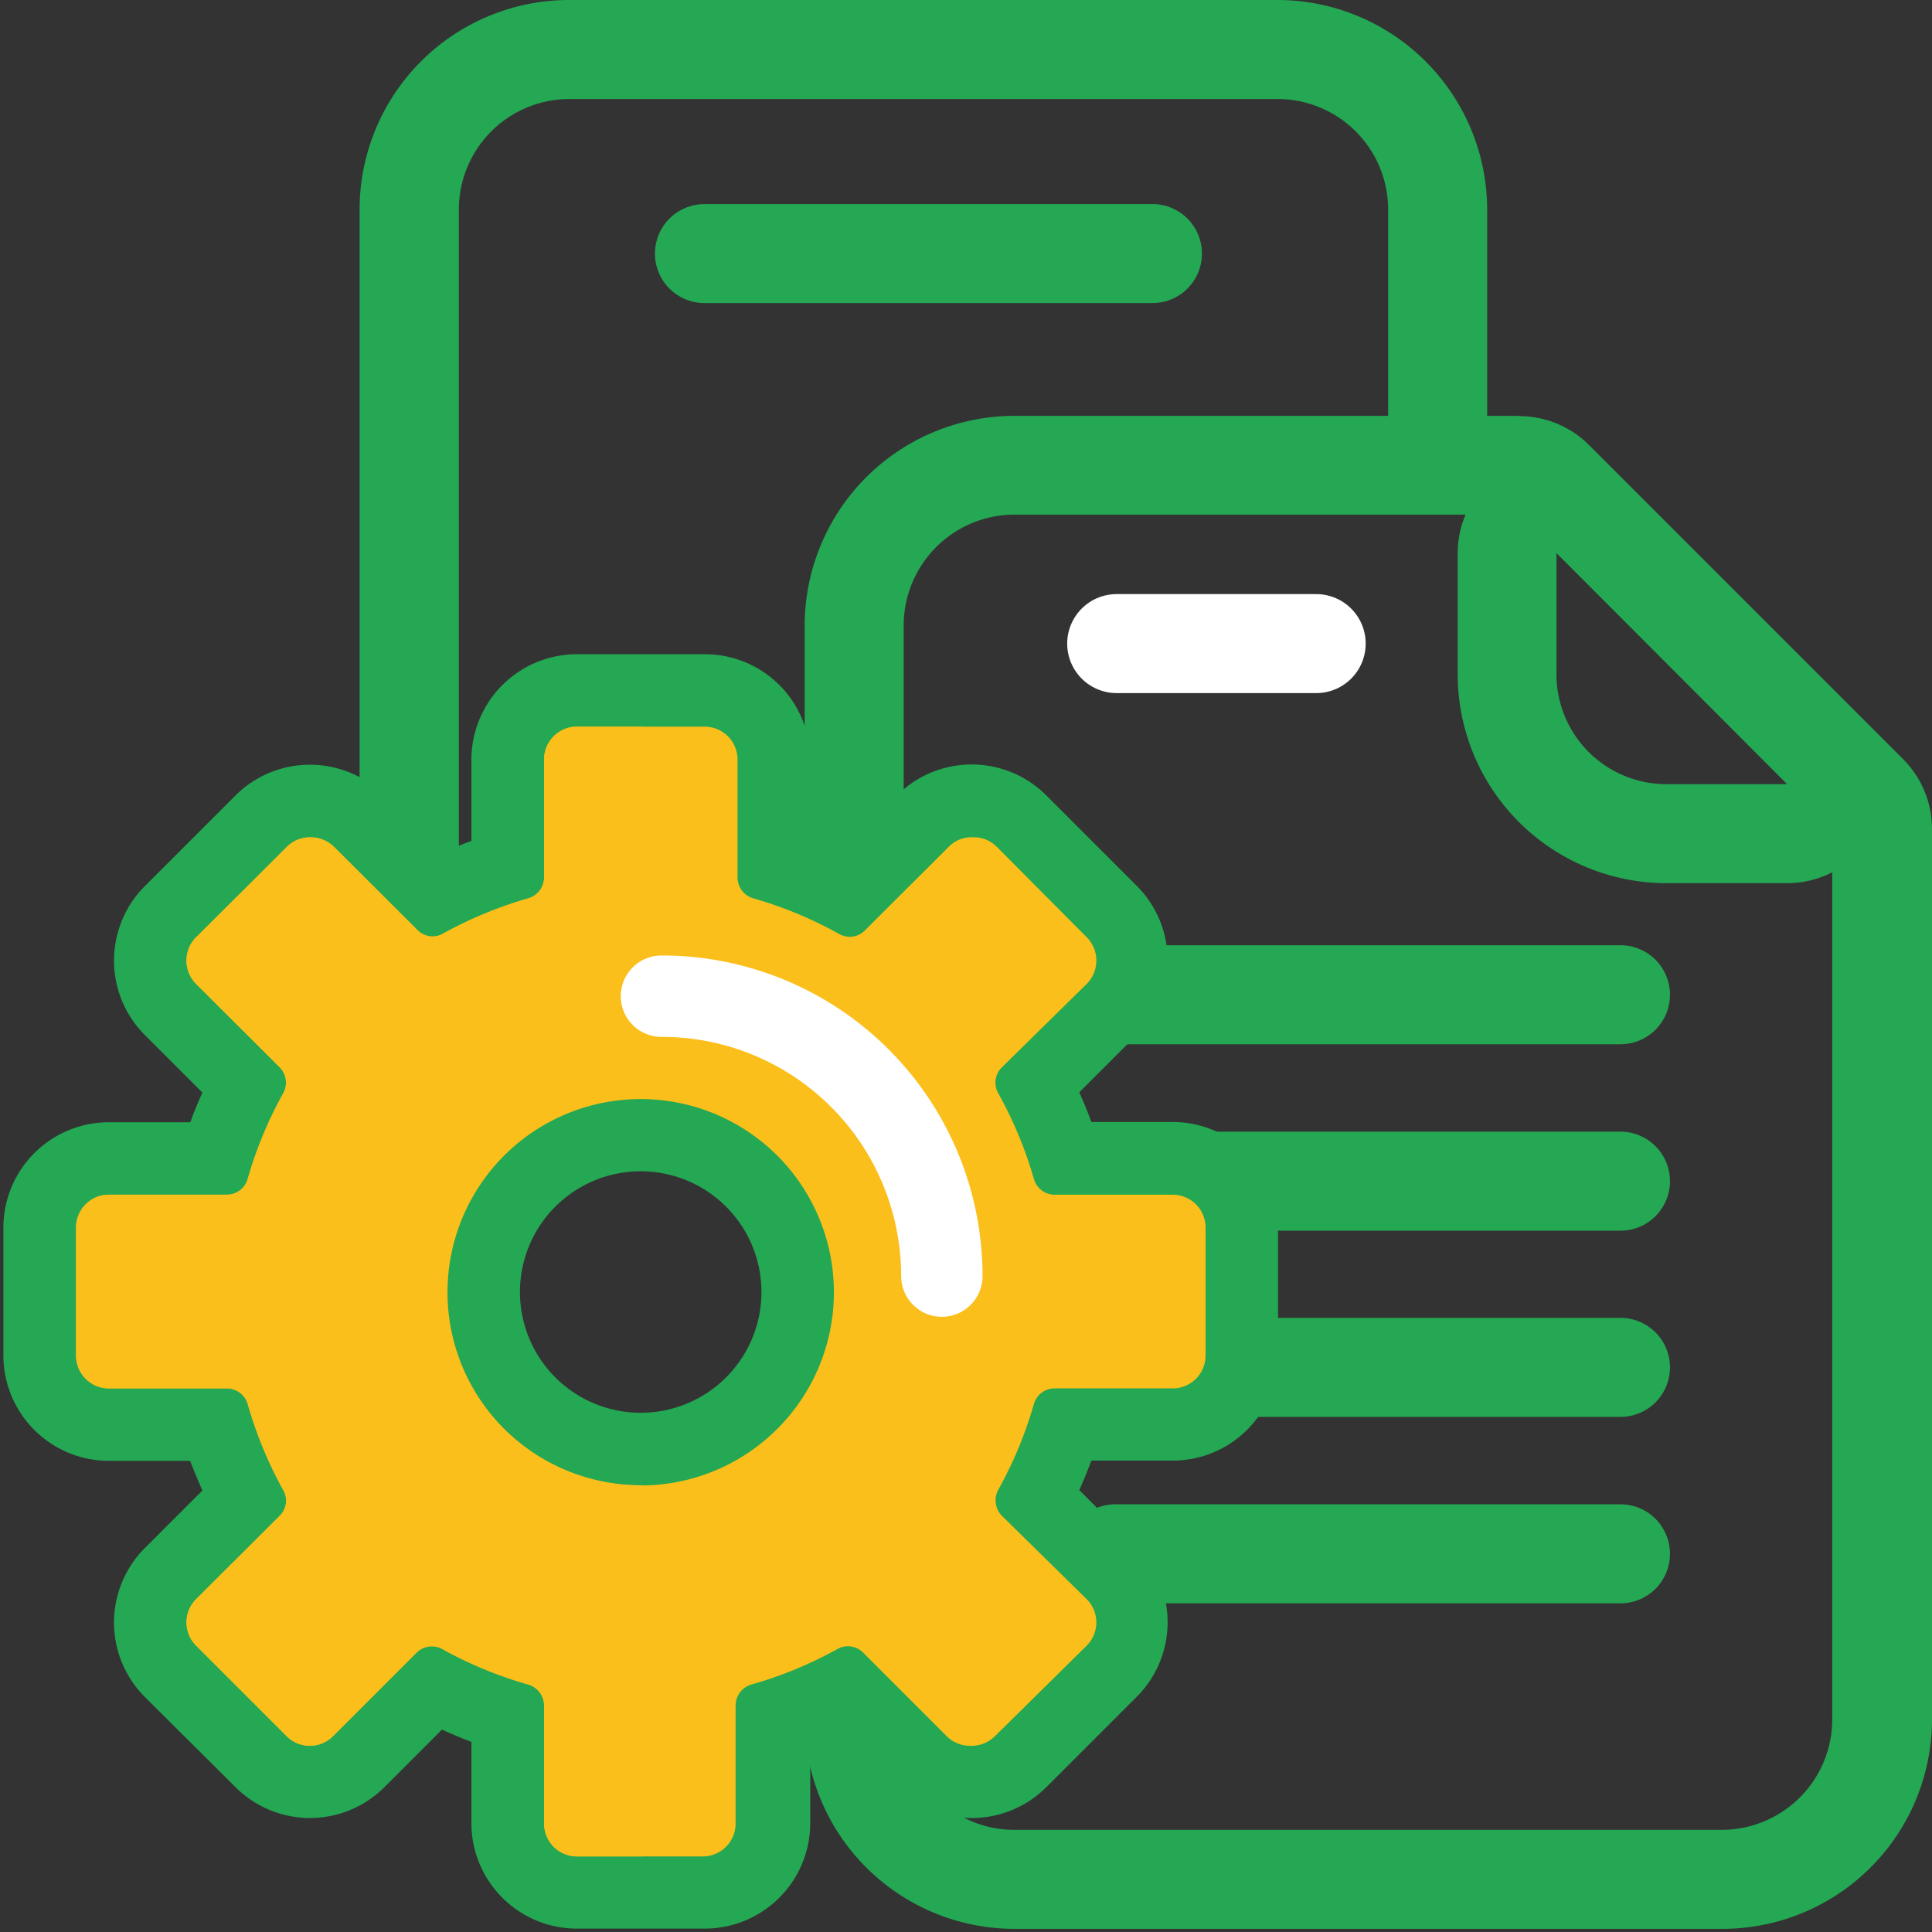
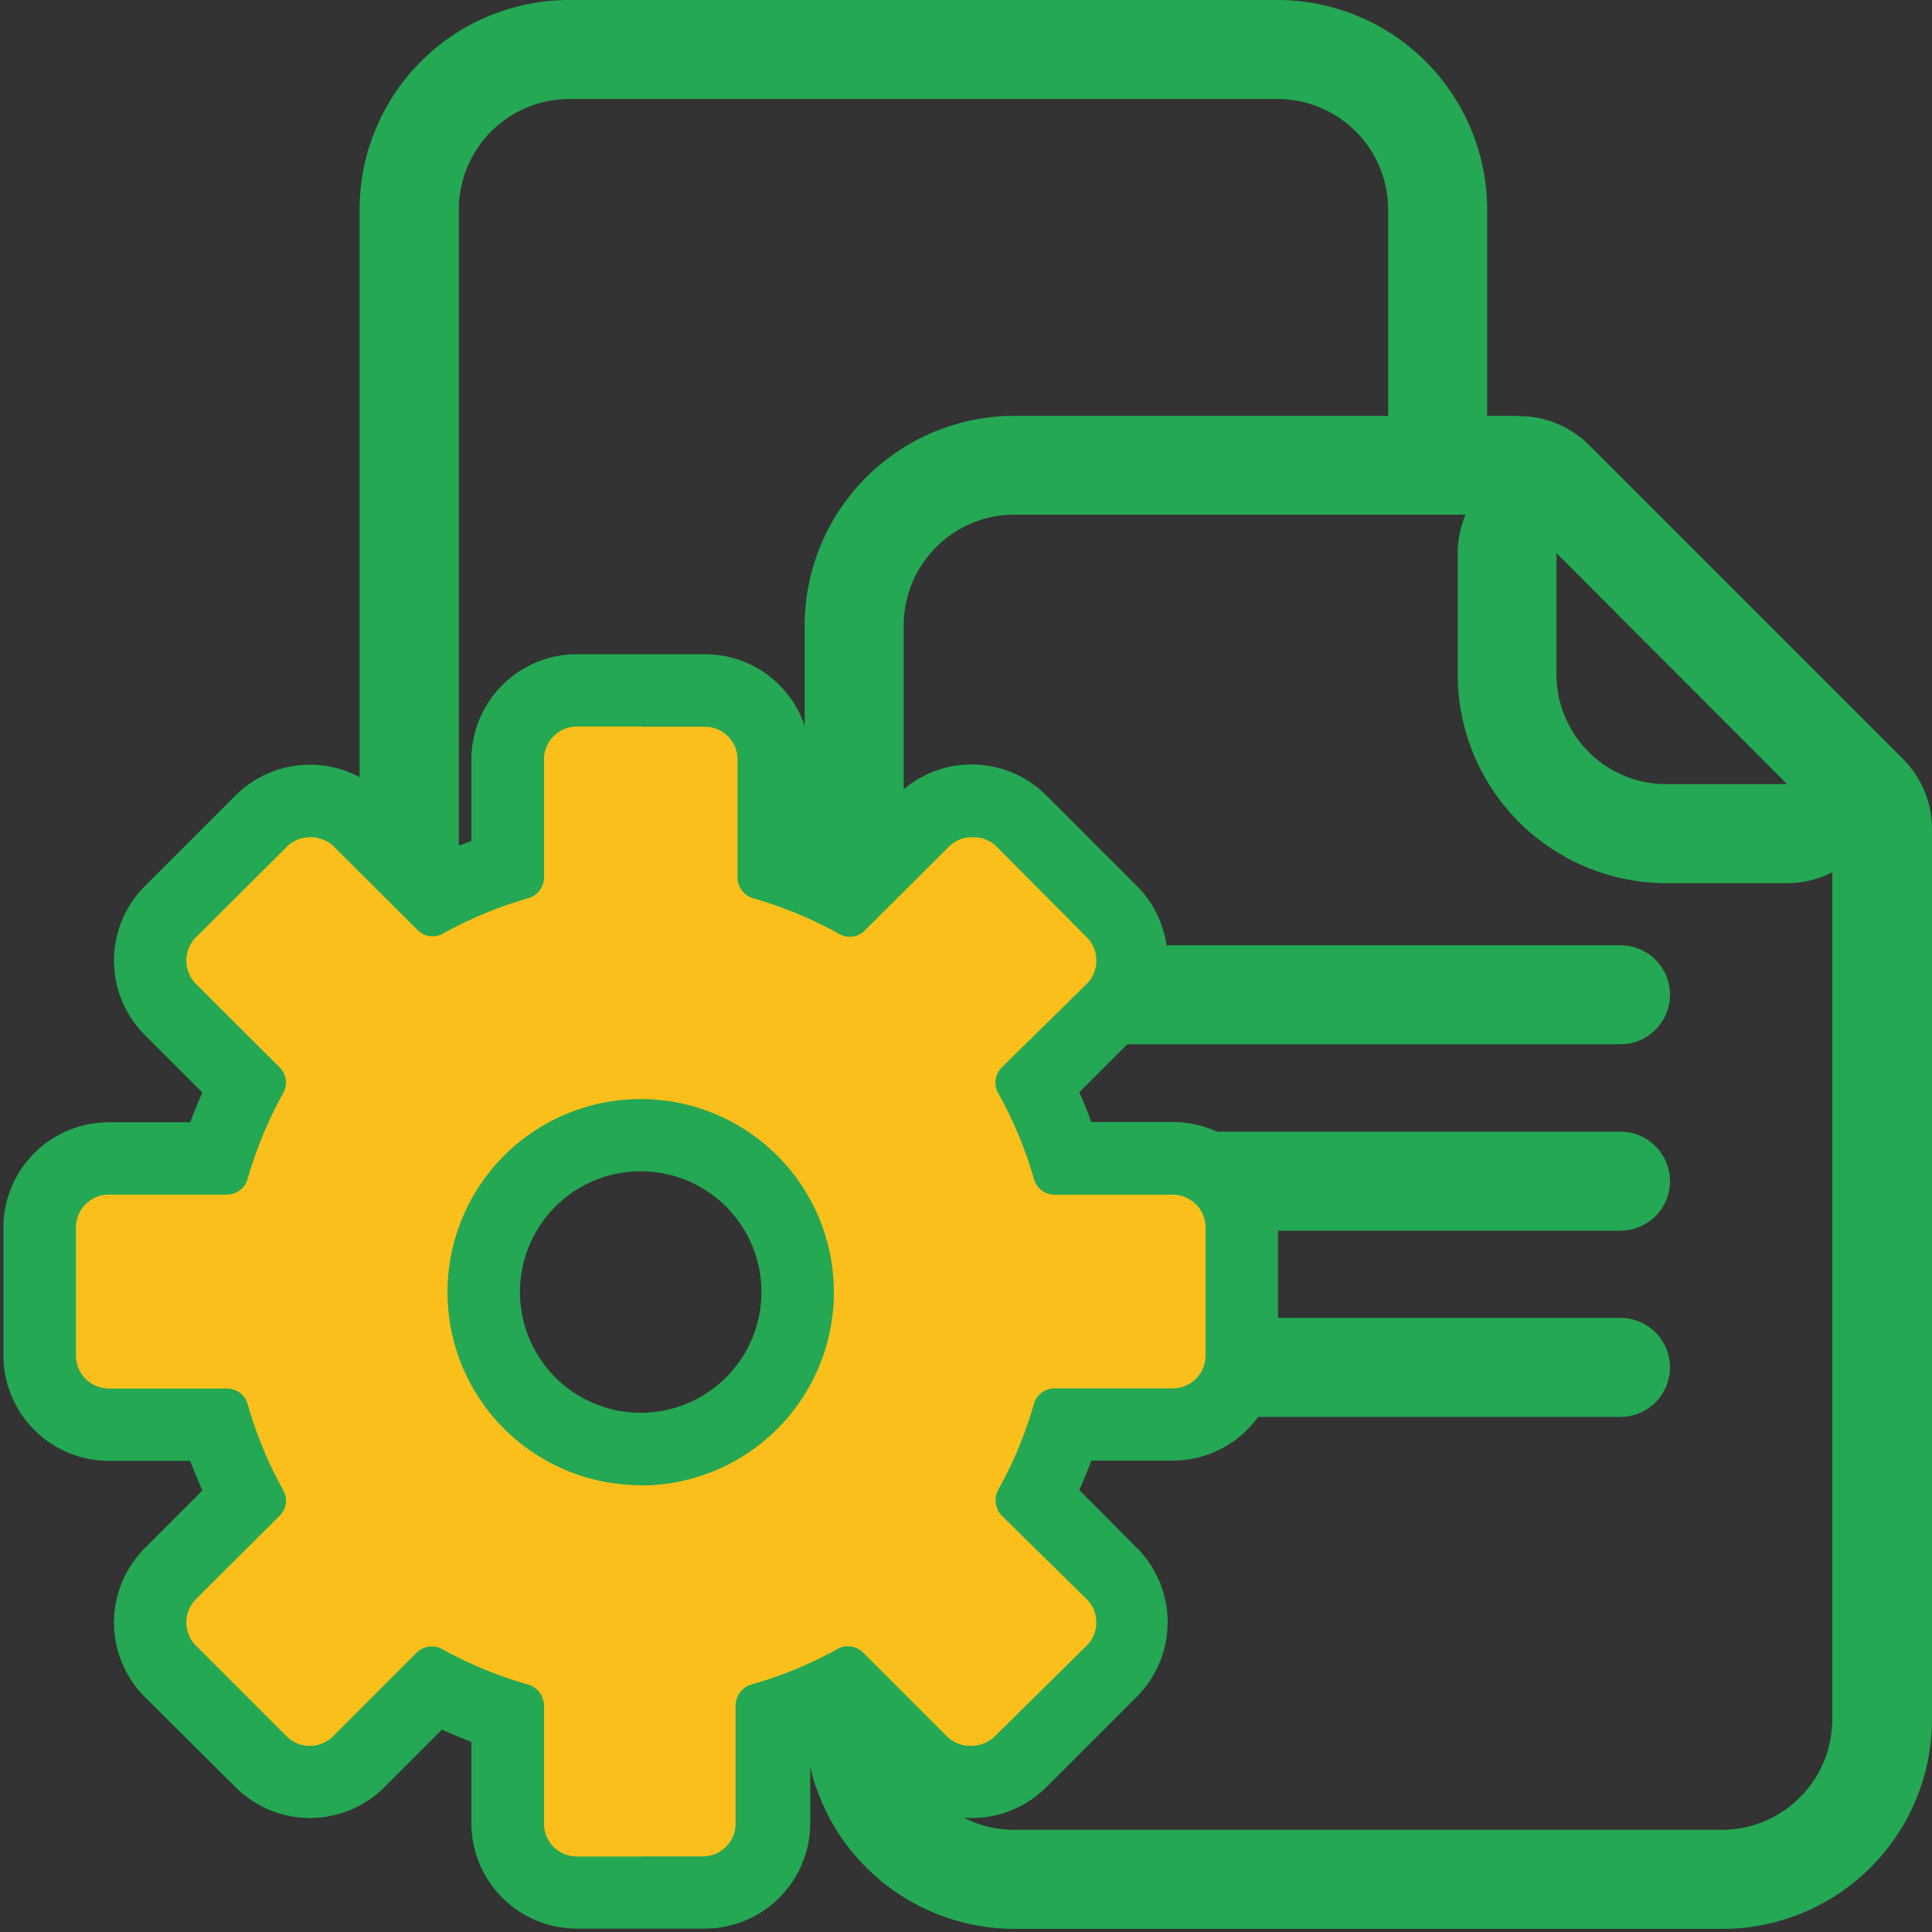
<svg xmlns="http://www.w3.org/2000/svg" id="Capa_1" data-name="Capa 1" viewBox="0 0 80 80">
  <rect x="0" y="0" width="80" height="80" fill="#333333" stroke="none" />
  <defs>
    <style>.cls-1{fill:#24a854;}.cls-2{fill:#ffcb05;stroke:#24a854;}.cls-2,.cls-3,.cls-5{stroke-linecap:round;stroke-linejoin:round;}.cls-2,.cls-3{stroke-width:4.1px;}.cls-3,.cls-5{fill:none;stroke:#fff;}.cls-4{fill:#fbbf1b;}.cls-5{stroke-width:3.37px;}</style>
  </defs>
  <path class="cls-1" d="M52.9,4.1a4.58,4.58,0,0,1,4.58,4.58v10.4l4.1-.29V8.68A8.69,8.69,0,0,0,52.9,0H23.57a8.68,8.68,0,0,0-8.68,8.68V54a8.68,8.68,0,0,0,8.68,8.68V58.56A4.59,4.59,0,0,1,19,54V8.68A4.58,4.58,0,0,1,23.57,4.1H52.9" />
-   <line class="cls-2" x1="29.17" y1="10.5" x2="47.72" y2="10.5" />
  <path class="cls-1" d="M62.87,21.31l13,13V71.19a4.58,4.58,0,0,1-4.58,4.58H42a4.58,4.58,0,0,1-4.58-4.58V25.9A4.59,4.59,0,0,1,42,21.31h20.9m0-4.09H42a8.69,8.69,0,0,0-8.68,8.68V71.19A8.69,8.69,0,0,0,42,79.87H71.3A8.68,8.68,0,0,0,80,71.19V34.33a4.09,4.09,0,0,0-1.2-2.9l-13-13a4.09,4.09,0,0,0-2.9-1.2Z" />
  <path class="cls-1" d="M64.44,22.89,74,32.47H69a4.55,4.55,0,0,1-4.55-4.54v-5m0-4.1a4.08,4.08,0,0,0-4.09,4.1v5A8.65,8.65,0,0,0,69,36.57h5a4.1,4.1,0,0,0,2.9-7L67.34,20a4.12,4.12,0,0,0-2.9-1.2Z" />
  <line class="cls-2" x1="46.18" y1="41.19" x2="67.1" y2="41.19" />
  <line class="cls-2" x1="46.18" y1="48.91" x2="67.1" y2="48.91" />
  <line class="cls-2" x1="46.18" y1="56.62" x2="67.1" y2="56.62" />
-   <line class="cls-2" x1="46.18" y1="64.34" x2="67.1" y2="64.34" />
-   <line class="cls-3" x1="46.24" y1="26.65" x2="54.5" y2="26.65" />
  <path class="cls-4" d="M23.89,78.37A2.87,2.87,0,0,1,21,75.51V71.07a19,19,0,0,1-3-1.26L14.85,73a2.81,2.81,0,0,1-2,.84,2.85,2.85,0,0,1-2-.84L7.06,69.2a2.81,2.81,0,0,1-.84-2,2.85,2.85,0,0,1,.84-2L10.2,62A17.74,17.74,0,0,1,9,59H4.51a2.87,2.87,0,0,1-2.86-2.86v-5.3A2.86,2.86,0,0,1,4.51,48H9a17.74,17.74,0,0,1,1.25-3L7.06,41.8a2.86,2.86,0,0,1,0-4L10.81,34a2.86,2.86,0,0,1,4,0L18,37.14a19.51,19.51,0,0,1,3-1.25V31.45a2.87,2.87,0,0,1,2.87-2.86h5.29A2.86,2.86,0,0,1,32,31.45v4.44a17.88,17.88,0,0,1,3,1.26L38.22,34a2.81,2.81,0,0,1,2-.84,2.85,2.85,0,0,1,2,.84L46,37.75a2.86,2.86,0,0,1,0,4l-3.14,3.14a17.74,17.74,0,0,1,1.25,3h4.44a2.86,2.86,0,0,1,2.86,2.86v5.3A2.87,2.87,0,0,1,48.56,59H44.12a17.74,17.74,0,0,1-1.25,3L46,65.16a2.86,2.86,0,0,1,0,4L42.26,73a2.86,2.86,0,0,1-4,0l-3.13-3.14a19,19,0,0,1-3,1.26v4.44a2.87,2.87,0,0,1-2.87,2.86ZM26.53,47a6.53,6.53,0,1,0,6.53,6.53A6.53,6.53,0,0,0,26.53,47Z" />
  <path class="cls-1" d="M29.18,30.09a1.36,1.36,0,0,1,1.36,1.36v4.9a.9.9,0,0,0,.66.85,16.72,16.72,0,0,1,3.54,1.47.92.92,0,0,0,.45.12.87.87,0,0,0,.62-.26l3.47-3.46a1.32,1.32,0,0,1,1-.4,1.34,1.34,0,0,1,1,.4L45,38.81a1.37,1.37,0,0,1,0,1.93L41.48,44.2a.89.89,0,0,0-.15,1.06,16.84,16.84,0,0,1,1.48,3.55.89.89,0,0,0,.85.66h4.9a1.36,1.36,0,0,1,1.36,1.36v5.3a1.36,1.36,0,0,1-1.36,1.36h-4.9a.89.89,0,0,0-.85.65,16.72,16.72,0,0,1-1.47,3.54.92.92,0,0,0,.14,1.08L45,66.22a1.36,1.36,0,0,1,0,1.92L41.2,71.89a1.38,1.38,0,0,1-1,.4,1.36,1.36,0,0,1-1-.4l-3.47-3.47a.86.86,0,0,0-.62-.25.81.81,0,0,0-.43.11,16.58,16.58,0,0,1-3.56,1.47.91.91,0,0,0-.66.86v4.9a1.36,1.36,0,0,1-1.36,1.36H23.89a1.36,1.36,0,0,1-1.36-1.36v-4.9a.91.91,0,0,0-.66-.86,16.91,16.91,0,0,1-3.54-1.46.92.92,0,0,0-.45-.12.9.9,0,0,0-.62.25l-3.47,3.47a1.35,1.35,0,0,1-1.92,0L8.12,68.14a1.36,1.36,0,0,1,0-1.92l3.47-3.46a.88.88,0,0,0,.14-1.06,16.89,16.89,0,0,1-1.47-3.56.9.9,0,0,0-.85-.65H4.51a1.36,1.36,0,0,1-1.36-1.36v-5.3a1.36,1.36,0,0,1,1.36-1.36h4.9a.89.89,0,0,0,.85-.66,16.94,16.94,0,0,1,1.47-3.54.91.91,0,0,0-.14-1.07L8.12,40.74a1.37,1.37,0,0,1,0-1.93l3.75-3.74a1.35,1.35,0,0,1,1.92,0l3.47,3.46a.87.87,0,0,0,.62.26.92.92,0,0,0,.43-.11,17.14,17.14,0,0,1,3.56-1.48.9.9,0,0,0,.66-.85v-4.9a1.36,1.36,0,0,1,1.36-1.36h5.29M26.53,61.51a8,8,0,1,0-8-8,8,8,0,0,0,8,8m2.65-34.42H23.89a4.37,4.37,0,0,0-4.37,4.36v3.37c-.41.15-.82.32-1.22.51l-2.38-2.39a4.37,4.37,0,0,0-6.17,0L6,36.69a4.36,4.36,0,0,0,0,6.17l2.38,2.38c-.18.4-.35.81-.5,1.23H4.51A4.37,4.37,0,0,0,.14,50.83v5.3a4.37,4.37,0,0,0,4.37,4.36H7.87q.24.61.51,1.23L6,64.1a4.36,4.36,0,0,0,0,6.17L9.75,74a4.36,4.36,0,0,0,6.17,0l2.38-2.38c.4.18.81.35,1.22.51v3.37a4.37,4.37,0,0,0,4.37,4.36h5.29a4.37,4.37,0,0,0,4.37-4.36V72.14c.41-.16.82-.33,1.22-.51L37.15,74a4.37,4.37,0,0,0,6.18,0l3.74-3.74a4.36,4.36,0,0,0,0-6.17l-2.38-2.39c.18-.4.35-.81.5-1.22h3.37a4.36,4.36,0,0,0,4.36-4.36v-5.3a4.36,4.36,0,0,0-4.36-4.36H45.19c-.15-.42-.32-.83-.5-1.23l2.38-2.38a4.36,4.36,0,0,0,0-6.17l-3.75-3.75a4.37,4.37,0,0,0-6.17,0l-2.38,2.38c-.4-.19-.81-.36-1.22-.51V31.45a4.36,4.36,0,0,0-4.36-4.36ZM26.53,58.5a5,5,0,1,1,5-5,5,5,0,0,1-5,5Z" />
  <path class="cls-4" d="M26.6,61.5h-.07a8,8,0,0,1,0-16.06h.07V30.09H23.89a1.36,1.36,0,0,0-1.36,1.36v4.9a.9.9,0,0,1-.66.85,17.14,17.14,0,0,0-3.56,1.48.88.88,0,0,1-1-.15l-3.47-3.46a1.36,1.36,0,0,0-1.92,0L8.12,38.81a1.37,1.37,0,0,0,0,1.93l3.47,3.46a.91.91,0,0,1,.14,1.07,16.94,16.94,0,0,0-1.47,3.54.89.89,0,0,1-.85.66H4.51a1.36,1.36,0,0,0-1.36,1.36v5.3a1.36,1.36,0,0,0,1.36,1.36h4.9a.9.9,0,0,1,.85.65,16.89,16.89,0,0,0,1.47,3.56.88.88,0,0,1-.14,1.06L8.12,66.22a1.36,1.36,0,0,0,0,1.92l3.75,3.75a1.36,1.36,0,0,0,1.92,0l3.47-3.47a.89.89,0,0,1,1.07-.13,16.91,16.91,0,0,0,3.54,1.46.91.91,0,0,1,.66.86v4.9a1.36,1.36,0,0,0,1.36,1.36H26.6Z" />
-   <path class="cls-5" d="M27.39,41.25A11.59,11.59,0,0,1,39,52.84" />
</svg>